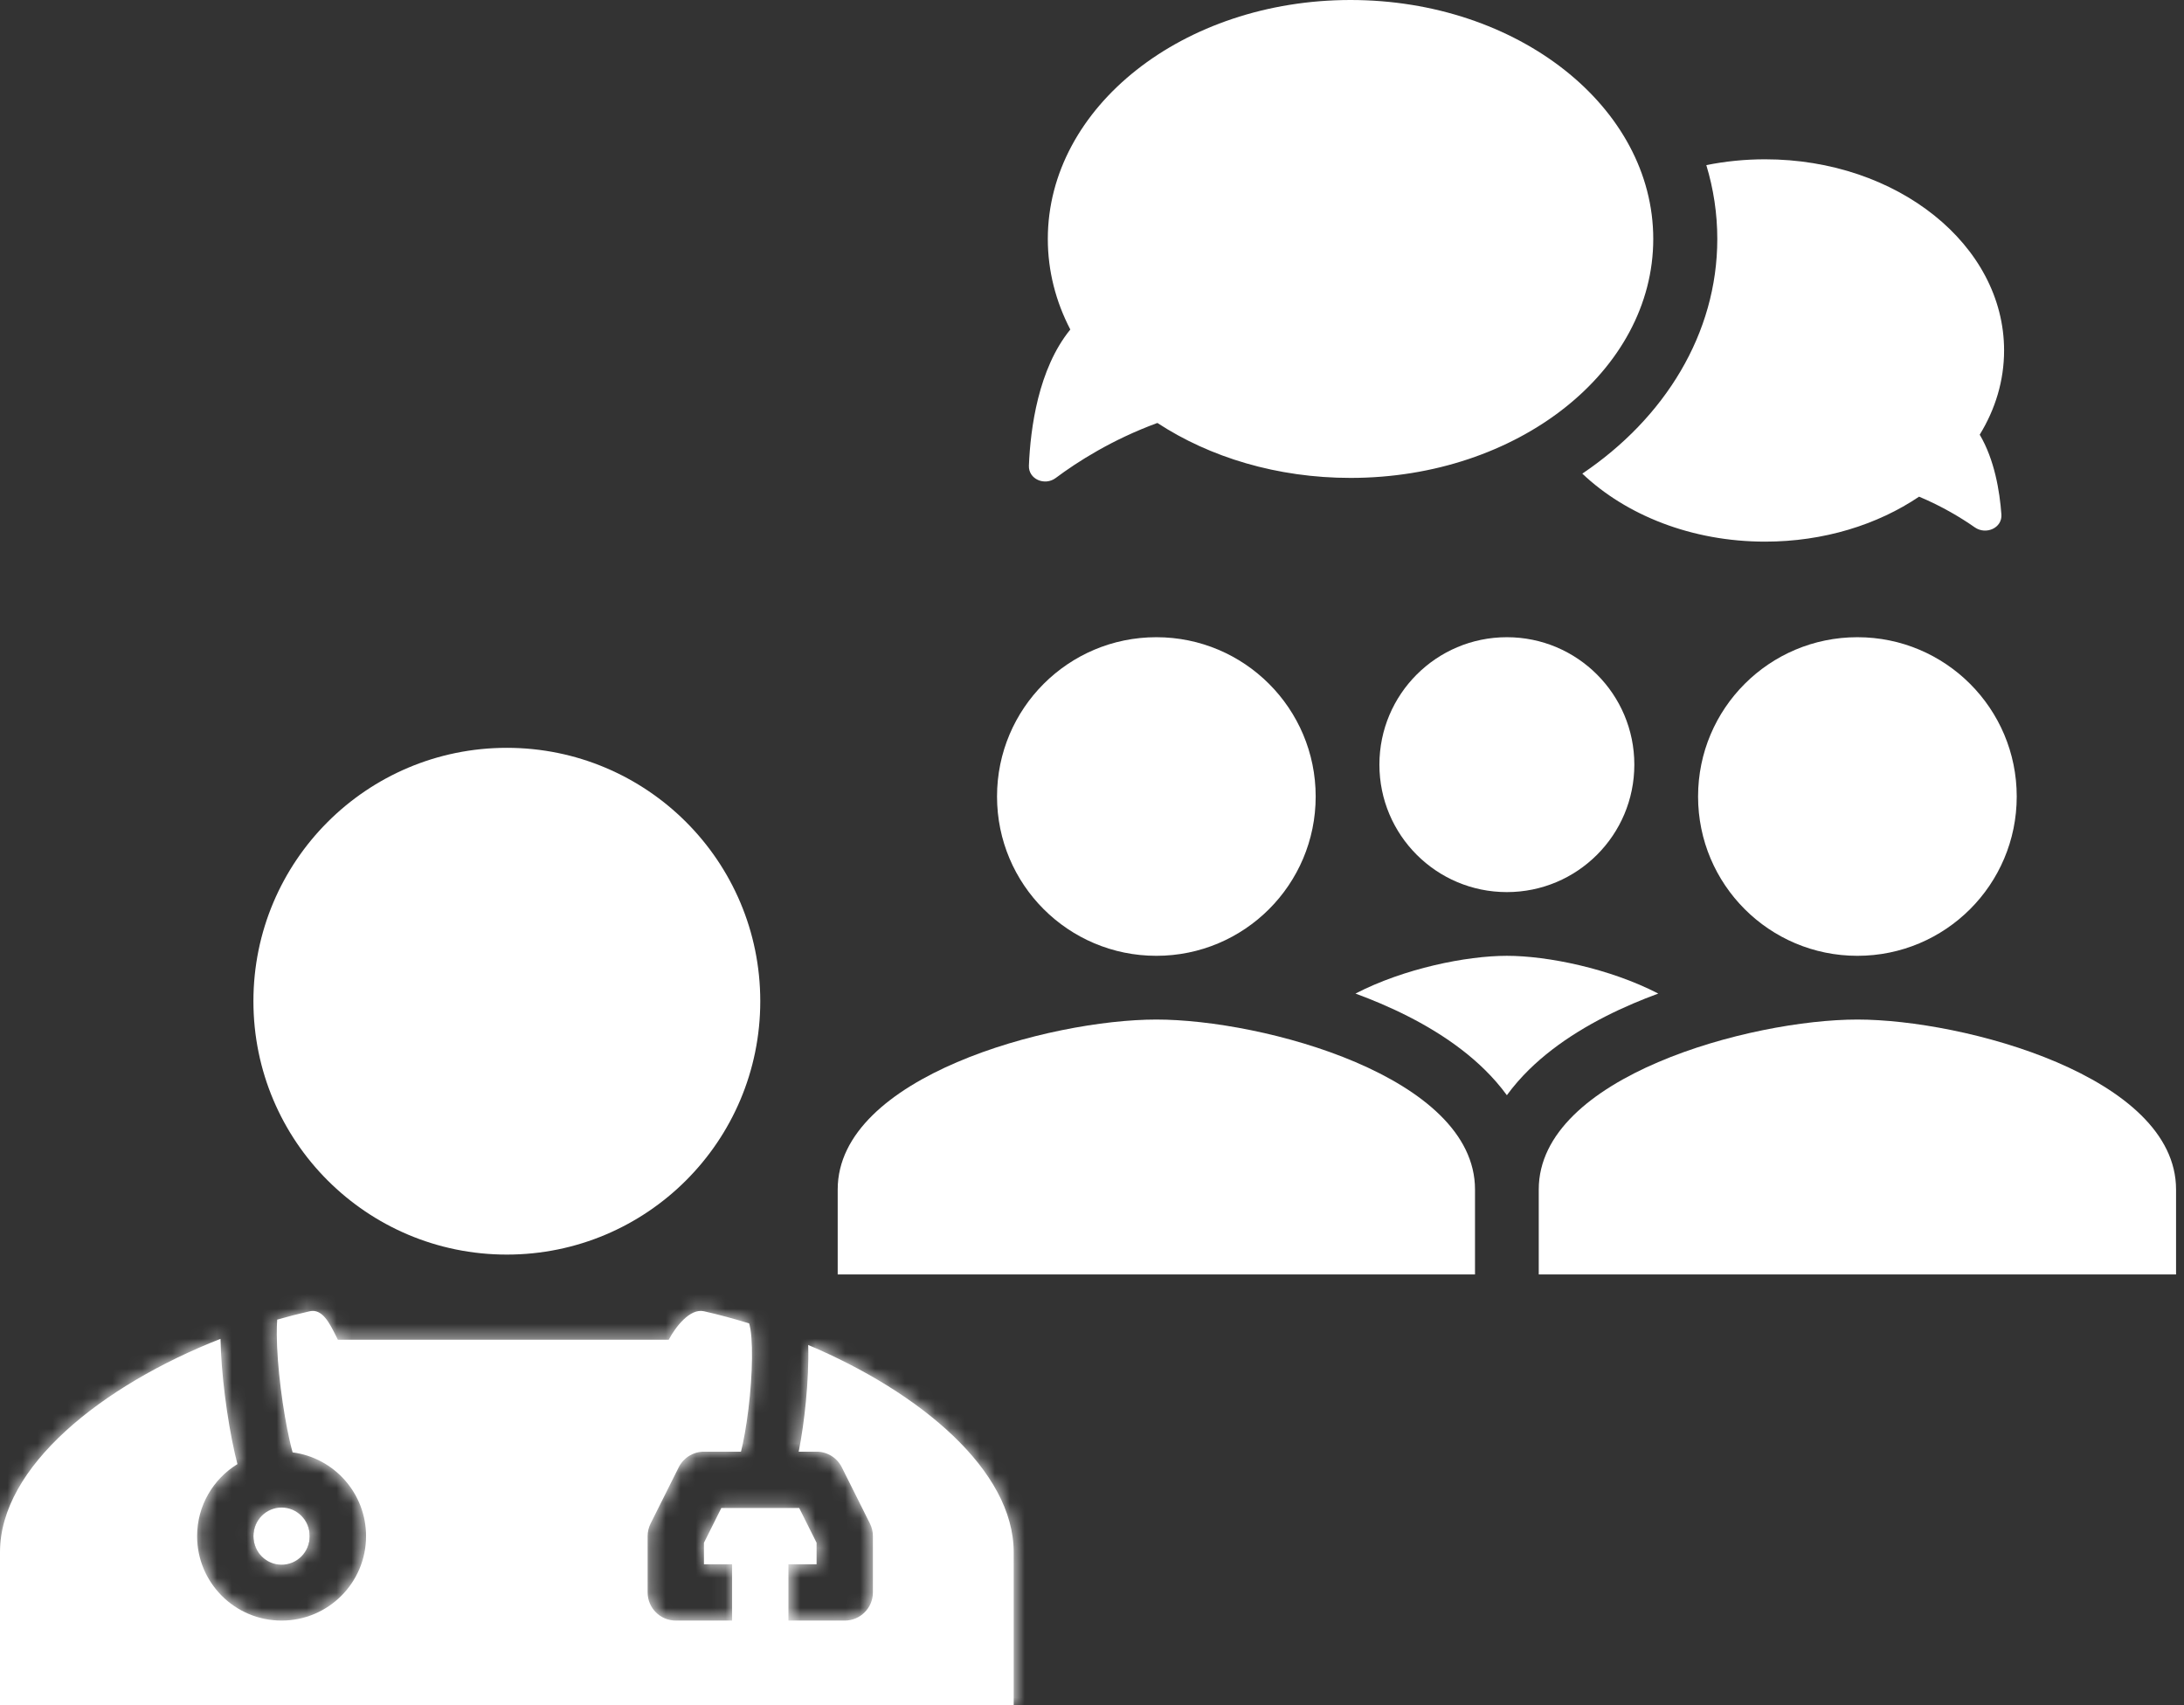
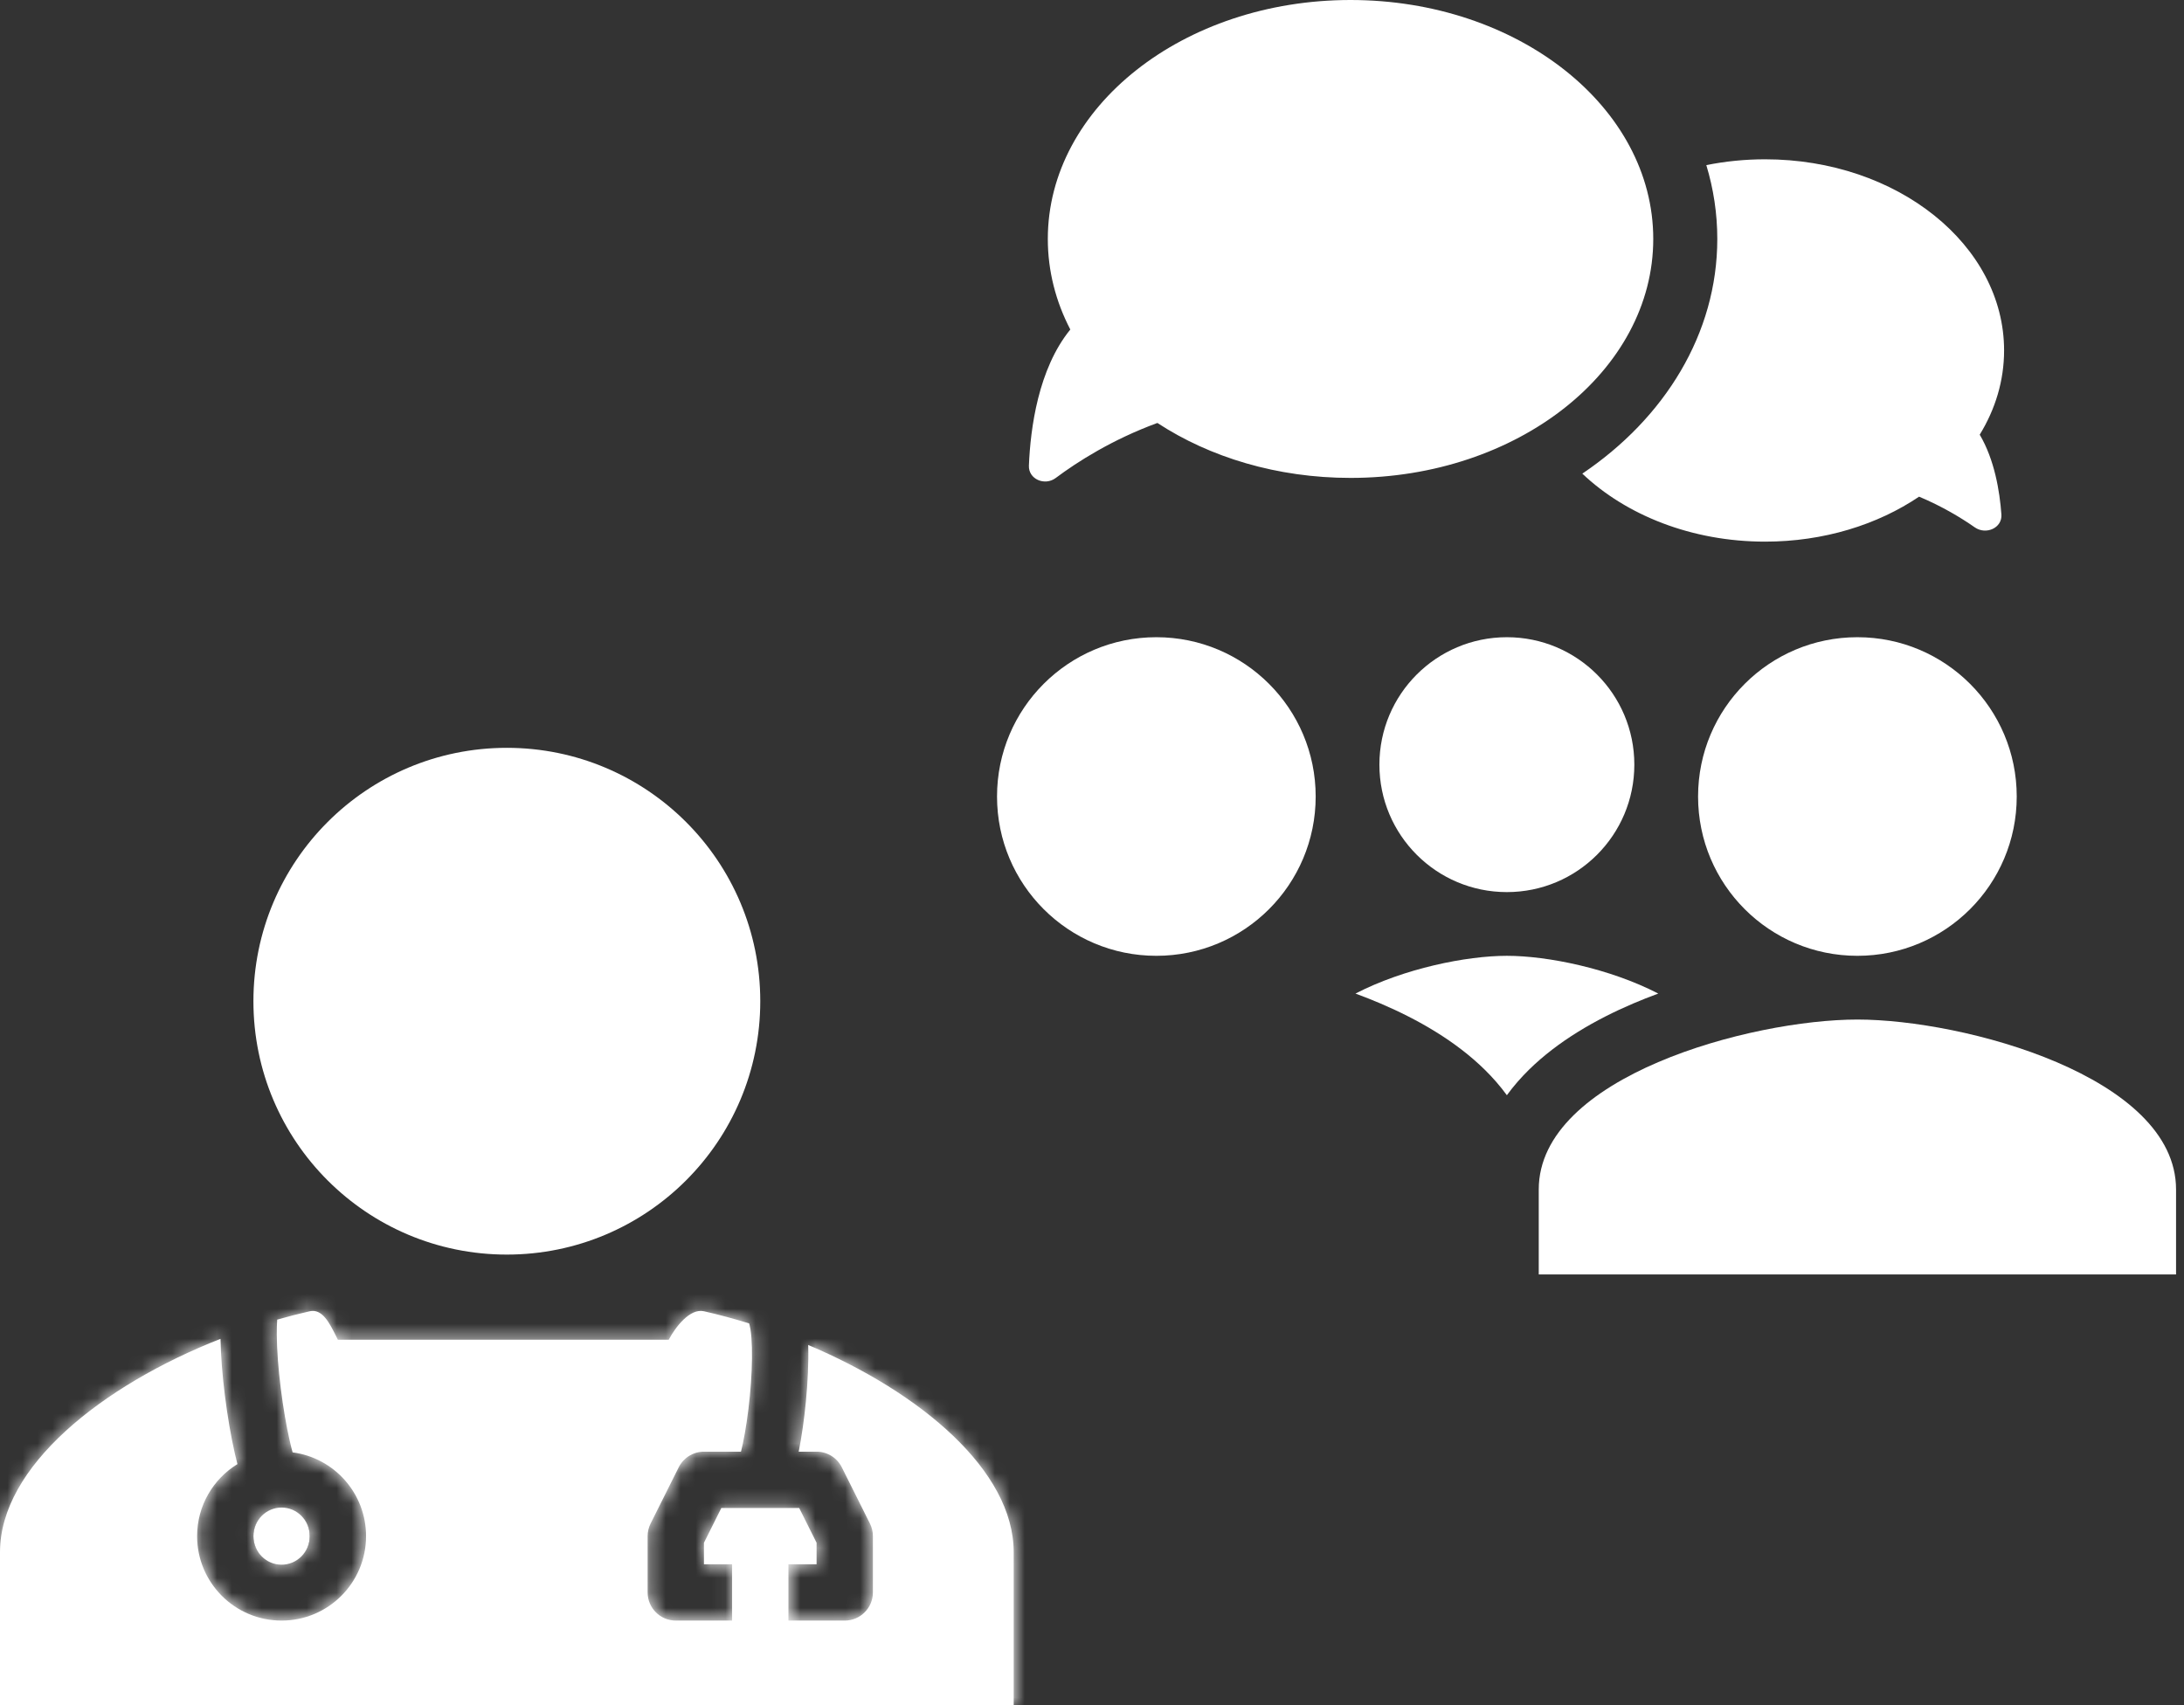
<svg xmlns="http://www.w3.org/2000/svg" width="146" height="114" viewBox="0 0 146 114" fill="none">
  <rect x="0" y="0" width="146" height="114" fill="#333333" stroke="none" />
  <path d="M33.882 83.882C43.242 83.882 50.824 76.301 50.824 66.941C50.824 57.581 43.242 50 33.882 50C24.522 50 16.941 57.581 16.941 66.941C16.941 76.301 24.522 83.882 33.882 83.882Z" fill="white" />
  <path fill-rule="evenodd" clip-rule="evenodd" d="M15.873 97.89C14.255 98.883 13.177 100.668 13.177 102.706C13.177 105.825 15.705 108.353 18.823 108.353C21.942 108.353 24.471 105.825 24.471 102.706C24.471 99.837 22.331 97.468 19.561 97.106C19.5 96.885 19.435 96.631 19.37 96.344C19.144 95.359 18.929 94.11 18.769 92.826C18.608 91.54 18.509 90.264 18.502 89.223C18.5 88.842 18.51 88.51 18.531 88.231C19.255 88.023 19.981 87.836 20.706 87.671C21.537 87.482 22.028 88.462 22.427 89.257C22.482 89.367 22.536 89.474 22.588 89.574H30.238C31.962 89.574 32.814 89.574 33.676 89.574C34.518 89.574 35.371 89.574 37.054 89.574H44.705C45.134 88.758 46.112 87.455 47.059 87.671C48.068 87.901 49.081 88.174 50.087 88.486L50.081 88.489C50.079 88.485 50.079 88.485 50.081 88.492C50.09 88.518 50.132 88.641 50.173 88.908C50.219 89.212 50.252 89.607 50.265 90.082C50.292 91.032 50.239 92.186 50.127 93.348C50.014 94.509 49.847 95.634 49.659 96.521C49.617 96.718 49.575 96.897 49.535 97.059H47.059C46.346 97.059 45.694 97.462 45.375 98.099L43.493 101.864C43.362 102.125 43.294 102.414 43.294 102.706V106.471C43.294 107.51 44.137 108.353 45.176 108.353H48.941V104.588H47.059V103.15L48.222 100.824H53.425L54.588 103.15V104.588H52.706V108.353H56.471C57.51 108.353 58.353 107.51 58.353 106.471V102.706C58.353 102.414 58.285 102.125 58.154 101.864L56.272 98.099C55.953 97.462 55.301 97.059 54.588 97.059H53.392C53.593 96.056 53.76 94.884 53.873 93.711C53.996 92.442 54.061 91.125 54.029 89.977L54.027 89.925C61.533 93.096 67.765 98.313 67.765 103.779V114H0V103.779C0 98.071 6.795 92.635 14.741 89.516C14.762 90.686 14.873 92.011 15.033 93.292C15.206 94.675 15.441 96.052 15.7 97.185C15.755 97.427 15.813 97.664 15.873 97.89ZM18.823 104.616C19.837 104.616 20.706 103.787 20.706 102.706C20.706 101.625 19.837 100.796 18.823 100.796C17.81 100.796 16.941 101.625 16.941 102.706C16.941 103.787 17.81 104.616 18.823 104.616Z" fill="white" />
  <mask id="mask0_439_41" style="mask-type:luminance" maskUnits="userSpaceOnUse" x="0" y="87" width="68" height="27">
    <path fill-rule="evenodd" clip-rule="evenodd" d="M15.873 97.89C14.255 98.883 13.177 100.668 13.177 102.706C13.177 105.825 15.705 108.353 18.823 108.353C21.942 108.353 24.471 105.825 24.471 102.706C24.471 99.837 22.331 97.468 19.561 97.106C19.5 96.885 19.435 96.631 19.37 96.344C19.144 95.359 18.929 94.11 18.769 92.826C18.608 91.54 18.509 90.264 18.502 89.223C18.5 88.842 18.51 88.51 18.531 88.231C19.255 88.023 19.981 87.836 20.706 87.671C21.537 87.482 22.028 88.462 22.427 89.257C22.482 89.367 22.536 89.474 22.588 89.574H30.238C31.962 89.574 32.814 89.574 33.676 89.574C34.518 89.574 35.371 89.574 37.054 89.574H44.705C45.134 88.758 46.112 87.455 47.059 87.671C48.068 87.901 49.081 88.174 50.087 88.486L50.081 88.489C50.079 88.485 50.079 88.485 50.081 88.492C50.09 88.518 50.132 88.641 50.173 88.908C50.219 89.212 50.252 89.607 50.265 90.082C50.292 91.032 50.239 92.186 50.127 93.348C50.014 94.509 49.847 95.634 49.659 96.521C49.617 96.718 49.575 96.897 49.535 97.059H47.059C46.346 97.059 45.694 97.462 45.375 98.099L43.493 101.864C43.362 102.125 43.294 102.414 43.294 102.706V106.471C43.294 107.51 44.137 108.353 45.176 108.353H48.941V104.588H47.059V103.15L48.222 100.824H53.425L54.588 103.15V104.588H52.706V108.353H56.471C57.51 108.353 58.353 107.51 58.353 106.471V102.706C58.353 102.414 58.285 102.125 58.154 101.864L56.272 98.099C55.953 97.462 55.301 97.059 54.588 97.059H53.392C53.593 96.056 53.76 94.884 53.873 93.711C53.996 92.442 54.061 91.125 54.029 89.977L54.027 89.925C61.533 93.096 67.765 98.313 67.765 103.779V114H0V103.779C0 98.071 6.795 92.635 14.741 89.516C14.762 90.686 14.873 92.011 15.033 93.292C15.206 94.675 15.441 96.052 15.7 97.185C15.755 97.427 15.813 97.664 15.873 97.89ZM18.823 104.616C19.837 104.616 20.706 103.787 20.706 102.706C20.706 101.625 19.837 100.796 18.823 100.796C17.81 100.796 16.941 101.625 16.941 102.706C16.941 103.787 17.81 104.616 18.823 104.616Z" fill="white" />
  </mask>
  <g mask="url(#mask0_439_41)">
    <path d="M15.873 97.89L17.843 101.098L20.228 99.634L19.513 96.928L15.873 97.89ZM19.561 97.106L15.935 98.118L16.604 100.518L19.074 100.84L19.561 97.106ZM18.531 88.231L17.492 84.612L14.974 85.335L14.777 87.948L18.531 88.231ZM22.588 89.574L19.257 91.328L20.316 93.339H22.588V89.574ZM44.705 89.574V93.339H46.977L48.036 91.328L44.705 89.574ZM50.087 88.486L51.771 91.853L60.148 87.665L51.203 84.89L50.087 88.486ZM50.081 88.489L46.715 90.175L48.4 93.538L51.764 91.856L50.081 88.489ZM50.081 88.492L53.749 87.643L53.708 87.465L53.65 87.291L50.081 88.492ZM50.081 88.492L46.413 89.34L46.455 89.521L46.514 89.696L50.081 88.492ZM50.081 88.492L53.65 87.291L53.648 87.287L50.081 88.492ZM49.535 97.059V100.824H52.467L53.185 97.981L49.535 97.059ZM48.941 108.353V112.118H52.706V108.353H48.941ZM48.941 104.588H52.706V100.824H48.941V104.588ZM47.059 104.588H43.294V108.353H47.059V104.588ZM47.059 103.15L43.691 101.467L43.294 102.262V103.15H47.059ZM48.222 100.824V97.059H45.895L44.855 99.14L48.222 100.824ZM53.425 100.824L56.792 99.14L55.752 97.059H53.425V100.824ZM54.588 103.15H58.353V102.262L57.956 101.467L54.588 103.15ZM54.588 104.588V108.353H58.353V104.588H54.588ZM52.706 104.588V100.824H48.941V104.588H52.706ZM52.706 108.353H48.941V112.118H52.706V108.353ZM53.392 97.059L49.7 96.318L48.797 100.824H53.392V97.059ZM54.029 89.977L57.792 89.871V89.866L54.029 89.977ZM54.027 89.925L55.492 86.457L50.092 84.175L50.264 90.035L54.027 89.925ZM67.765 114V117.765H71.529V114H67.765ZM-3.09944e-06 114H-3.765V117.765H-3.09944e-06V114ZM14.741 89.516L18.505 89.448L18.406 84.033L13.365 86.012L14.741 89.516ZM16.941 102.706C16.941 102.031 17.294 101.435 17.843 101.098L13.903 94.682C11.217 96.331 9.412 99.306 9.412 102.706H16.941ZM18.823 104.588C17.784 104.588 16.941 103.746 16.941 102.706H9.412C9.412 107.904 13.626 112.118 18.823 112.118V104.588ZM20.706 102.706C20.706 103.746 19.863 104.588 18.823 104.588V112.118C24.021 112.118 28.235 107.904 28.235 102.706H20.706ZM19.074 100.84C19.994 100.96 20.706 101.753 20.706 102.706H28.235C28.235 97.922 24.669 93.976 20.048 93.373L19.074 100.84ZM23.187 96.095C23.144 95.94 23.094 95.743 23.039 95.504L15.7 97.185C15.776 97.518 15.855 97.831 15.935 98.118L23.187 96.095ZM23.039 95.504C22.848 94.666 22.652 93.544 22.505 92.36L15.033 93.292C15.206 94.675 15.441 96.052 15.7 97.185L23.039 95.504ZM22.505 92.36C22.356 91.168 22.272 90.048 22.267 89.2L14.738 89.247C14.745 90.481 14.861 91.911 15.033 93.292L22.505 92.36ZM22.267 89.2C22.265 88.895 22.273 88.668 22.285 88.514L14.777 87.948C14.746 88.352 14.735 88.79 14.738 89.247L22.267 89.2ZM19.87 84C19.076 84.181 18.282 84.386 17.492 84.612L19.57 91.85C20.228 91.66 20.887 91.491 21.542 91.342L19.87 84ZM25.792 87.569C25.648 87.282 25.221 86.38 24.58 85.637C23.866 84.808 22.228 83.463 19.87 84L21.542 91.342C20.913 91.485 20.254 91.404 19.697 91.148C19.213 90.925 18.951 90.639 18.877 90.553C18.796 90.46 18.785 90.424 18.841 90.52C18.895 90.614 18.954 90.73 19.061 90.944L25.792 87.569ZM25.919 87.82C25.888 87.76 25.851 87.687 25.792 87.569L19.061 90.944C19.113 91.047 19.184 91.189 19.257 91.328L25.919 87.82ZM30.238 85.809H22.588V93.339H30.238V85.809ZM33.677 85.809C32.815 85.809 31.962 85.809 30.238 85.809V93.339C31.961 93.338 32.813 93.339 33.675 93.339L33.677 85.809ZM37.054 85.809C35.371 85.81 34.519 85.81 33.677 85.809L33.675 93.339C34.517 93.339 35.37 93.339 37.055 93.339L37.054 85.809ZM44.705 85.809H37.054L37.055 93.339H44.705V85.809ZM47.895 84C45.457 83.445 43.692 84.932 43.078 85.522C42.289 86.281 41.714 87.172 41.373 87.82L48.036 91.328C48.066 91.27 48.119 91.182 48.183 91.091C48.214 91.048 48.242 91.013 48.265 90.986C48.288 90.958 48.3 90.947 48.298 90.949C48.297 90.95 48.27 90.976 48.214 91.016C48.16 91.055 48.056 91.124 47.902 91.194C47.586 91.336 46.977 91.513 46.223 91.342L47.895 84ZM51.203 84.89C50.108 84.55 49.001 84.252 47.895 84L46.223 91.342C47.135 91.549 48.055 91.797 48.972 92.081L51.203 84.89ZM51.764 91.856L51.771 91.853L48.404 85.118L48.398 85.122L51.764 91.856ZM53.65 87.291C53.646 87.28 53.654 87.303 53.661 87.327C53.665 87.337 53.678 87.379 53.694 87.433C53.702 87.46 53.717 87.512 53.733 87.579C53.744 87.622 53.785 87.785 53.812 87.998C53.825 88.093 53.854 88.337 53.841 88.65C53.837 88.729 53.833 89.853 52.983 90.882C52.427 91.556 51.576 92.1 50.522 92.225C49.588 92.335 48.862 92.073 48.485 91.897C47.799 91.576 47.393 91.126 47.319 91.046C47.071 90.779 46.919 90.531 46.901 90.504C46.85 90.424 46.814 90.359 46.797 90.33C46.763 90.269 46.738 90.22 46.732 90.209C46.724 90.192 46.717 90.178 46.715 90.175L53.447 86.802C53.445 86.798 53.438 86.784 53.428 86.766C53.422 86.754 53.397 86.705 53.363 86.644C53.346 86.614 53.309 86.549 53.258 86.469C53.24 86.441 53.088 86.194 52.84 85.926C52.766 85.847 52.36 85.396 51.674 85.076C51.297 84.9 50.571 84.637 49.637 84.748C48.584 84.872 47.732 85.416 47.176 86.09C46.327 87.119 46.322 88.243 46.319 88.323C46.305 88.635 46.334 88.879 46.347 88.975C46.375 89.188 46.415 89.351 46.426 89.394C46.443 89.461 46.458 89.514 46.465 89.541C46.481 89.595 46.495 89.638 46.499 89.649C46.504 89.666 46.509 89.679 46.51 89.683C46.511 89.686 46.512 89.688 46.512 89.689C46.513 89.691 46.513 89.692 46.513 89.692L53.65 87.291ZM53.894 88.335C53.818 87.842 53.723 87.509 53.65 87.291L46.513 89.692C46.513 89.692 46.508 89.677 46.502 89.659C46.496 89.641 46.49 89.622 46.485 89.603C46.474 89.565 46.465 89.534 46.459 89.51C46.447 89.462 46.447 89.45 46.452 89.481L53.894 88.335ZM54.029 89.977C54.013 89.403 53.972 88.842 53.894 88.335L46.452 89.481C46.467 89.581 46.492 89.811 46.502 90.188L54.029 89.977ZM53.873 93.711C53.996 92.442 54.061 91.125 54.029 89.977L46.502 90.188C46.523 90.938 46.481 91.929 46.379 92.986L53.873 93.711ZM53.341 97.302C53.565 96.249 53.751 94.981 53.873 93.711L46.379 92.986C46.277 94.038 46.129 95.019 45.976 95.74L53.341 97.302ZM53.185 97.981C53.239 97.767 53.291 97.54 53.341 97.302L45.976 95.74C45.943 95.895 45.912 96.028 45.884 96.137L53.185 97.981ZM47.059 100.824H49.535V93.294H47.059V100.824ZM48.742 99.783C48.423 100.421 47.772 100.824 47.059 100.824V93.294C44.92 93.294 42.965 94.503 42.008 96.416L48.742 99.783ZM46.86 103.548L48.742 99.783L42.008 96.416L40.126 100.18L46.86 103.548ZM47.059 102.706C47.059 102.998 46.991 103.286 46.86 103.548L40.126 100.18C39.733 100.965 39.529 101.829 39.529 102.706H47.059ZM47.059 106.471V102.706H39.529V106.471H47.059ZM45.176 104.588C46.216 104.588 47.059 105.431 47.059 106.471H39.529C39.529 109.589 42.058 112.118 45.176 112.118V104.588ZM48.941 104.588H45.176V112.118H48.941V104.588ZM45.176 104.588V108.353H52.706V104.588H45.176ZM47.059 108.353H48.941V100.824H47.059V108.353ZM43.294 103.15V104.588H50.824V103.15H43.294ZM44.855 99.14L43.691 101.467L50.426 104.834L51.59 102.507L44.855 99.14ZM53.425 97.059H48.222V104.588H53.425V97.059ZM57.956 101.467L56.792 99.14L50.058 102.507L51.221 104.834L57.956 101.467ZM58.353 104.588V103.15H50.824V104.588H58.353ZM52.706 108.353H54.588V100.824H52.706V108.353ZM56.471 108.353V104.588H48.941V108.353H56.471ZM56.471 104.588H52.706V112.118H56.471V104.588ZM54.588 106.471C54.588 105.431 55.431 104.588 56.471 104.588V112.118C59.59 112.118 62.118 109.589 62.118 106.471H54.588ZM54.588 102.706V106.471H62.118V102.706H54.588ZM54.787 103.548C54.656 103.286 54.588 102.998 54.588 102.706H62.118C62.118 101.829 61.914 100.965 61.522 100.18L54.787 103.548ZM52.905 99.783L54.787 103.548L61.522 100.18L59.639 96.416L52.905 99.783ZM54.588 100.824C53.875 100.824 53.224 100.421 52.905 99.783L59.639 96.416C58.682 94.503 56.727 93.294 54.588 93.294V100.824ZM53.392 100.824H54.588V93.294H53.392V100.824ZM50.127 93.348C50.023 94.419 49.872 95.462 49.7 96.318L57.083 97.799C57.313 96.65 57.497 95.35 57.621 94.073L50.127 93.348ZM50.265 90.082C50.292 91.032 50.239 92.186 50.127 93.348L57.621 94.073C57.754 92.699 57.83 91.219 57.792 89.871L50.265 90.082ZM50.264 90.035L50.266 90.087L57.792 89.866L57.79 89.814L50.264 90.035ZM71.529 103.779C71.529 99.585 69.166 95.996 66.311 93.269C63.401 90.49 59.543 88.168 55.492 86.457L52.562 93.393C56.017 94.853 59.029 96.725 61.111 98.714C63.247 100.754 64 102.506 64 103.779H71.529ZM71.529 114V103.779H64V114H71.529ZM-3.09944e-06 117.765H67.765V110.235H-3.09944e-06V117.765ZM-3.765 103.779V114H3.765V103.779H-3.765ZM13.365 86.012C9.081 87.693 4.965 90.049 1.85 92.899C-1.197 95.685 -3.765 99.404 -3.765 103.779H3.765C3.765 102.446 4.594 100.593 6.932 98.454C9.2 96.379 12.455 94.458 16.116 93.021L13.365 86.012ZM10.977 89.585C11.001 90.924 11.126 92.386 11.297 93.758L18.769 92.826C18.62 91.635 18.523 90.449 18.505 89.448L10.977 89.585ZM11.297 93.758C11.482 95.24 11.737 96.746 12.03 98.025L19.37 96.344C19.144 95.359 18.929 94.11 18.769 92.826L11.297 93.758ZM12.03 98.025C12.094 98.302 12.161 98.579 12.233 98.852L19.513 96.928C19.465 96.748 19.417 96.553 19.37 96.344L12.03 98.025ZM16.941 102.706C16.941 101.692 17.774 100.851 18.823 100.851V108.381C21.9 108.381 24.471 105.882 24.471 102.706H16.941ZM18.823 104.561C17.774 104.561 16.941 103.72 16.941 102.706H24.471C24.471 99.53 21.9 97.031 18.823 97.031V104.561ZM20.706 102.706C20.706 103.72 19.873 104.561 18.823 104.561V97.031C15.747 97.031 13.177 99.53 13.177 102.706H20.706ZM18.823 100.851C19.873 100.851 20.706 101.692 20.706 102.706H13.177C13.177 105.882 15.747 108.381 18.823 108.381V100.851Z" fill="white" />
  </g>
  <path d="M87.953 53.255C87.953 59.14 83.187 63.906 77.302 63.906C71.417 63.906 66.651 59.14 66.651 53.255C66.651 47.37 71.417 42.604 77.302 42.604C83.187 42.604 87.953 47.37 87.953 53.255Z" fill="white" />
-   <path d="M56 79.528C56 71.973 70.192 68.167 77.302 68.167C84.412 68.167 98.604 71.973 98.604 79.528V85.208H56V79.528Z" fill="white" />
  <path d="M134.818 53.255C134.818 59.14 130.051 63.906 124.167 63.906C118.282 63.906 113.516 59.14 113.516 53.255C113.516 47.37 118.282 42.604 124.167 42.604C130.051 42.604 134.818 47.37 134.818 53.255Z" fill="white" />
  <path d="M109.255 51.125C109.255 55.833 105.442 59.646 100.734 59.646C96.027 59.646 92.213 55.833 92.213 51.125C92.213 46.417 96.027 42.604 100.734 42.604C105.442 42.604 109.255 46.417 109.255 51.125Z" fill="white" />
  <path d="M102.865 79.528C102.865 71.973 117.057 68.167 124.167 68.167C131.276 68.167 145.469 71.973 145.469 79.528V85.208H102.865V79.528Z" fill="white" />
  <path fill-rule="evenodd" clip-rule="evenodd" d="M110.855 66.43C110.286 66.639 109.725 66.862 109.175 67.096C106.681 68.162 104.161 69.603 102.204 71.529C101.68 72.045 101.183 72.611 100.734 73.226C100.286 72.611 99.788 72.045 99.264 71.529C97.307 69.603 94.788 68.162 92.293 67.096C91.744 66.862 91.183 66.639 90.614 66.43C93.857 64.75 98.029 63.906 100.734 63.906C103.44 63.906 107.611 64.75 110.855 66.43Z" fill="white" />
  <path fill-rule="evenodd" clip-rule="evenodd" d="M90.283 31.953C101.46 31.953 110.52 24.8 110.52 15.977C110.52 7.153 101.46 0 90.283 0C79.107 0 70.046 7.153 70.046 15.977C70.046 18.12 70.581 20.165 71.55 22.032C69.409 24.658 68.884 28.632 68.782 31.131C68.745 32.04 69.843 32.505 70.572 31.96C72.034 30.868 74.355 29.386 77.371 28.279C80.875 30.574 85.375 31.953 90.283 31.953Z" fill="white" />
  <path fill-rule="evenodd" clip-rule="evenodd" d="M105.777 31.667C111.284 27.956 114.801 22.305 114.801 15.977C114.801 14.274 114.546 12.62 114.067 11.04C115.324 10.786 116.64 10.651 117.996 10.651C126.82 10.651 133.973 16.373 133.973 23.432C133.973 25.453 133.387 27.363 132.344 29.062C133.329 30.731 133.679 32.823 133.793 34.398C133.858 35.305 132.76 35.781 132.014 35.259C131.091 34.614 129.834 33.855 128.291 33.207C125.511 35.083 121.918 36.214 117.996 36.214C113.094 36.214 108.707 34.447 105.777 31.667Z" fill="white" />
</svg>